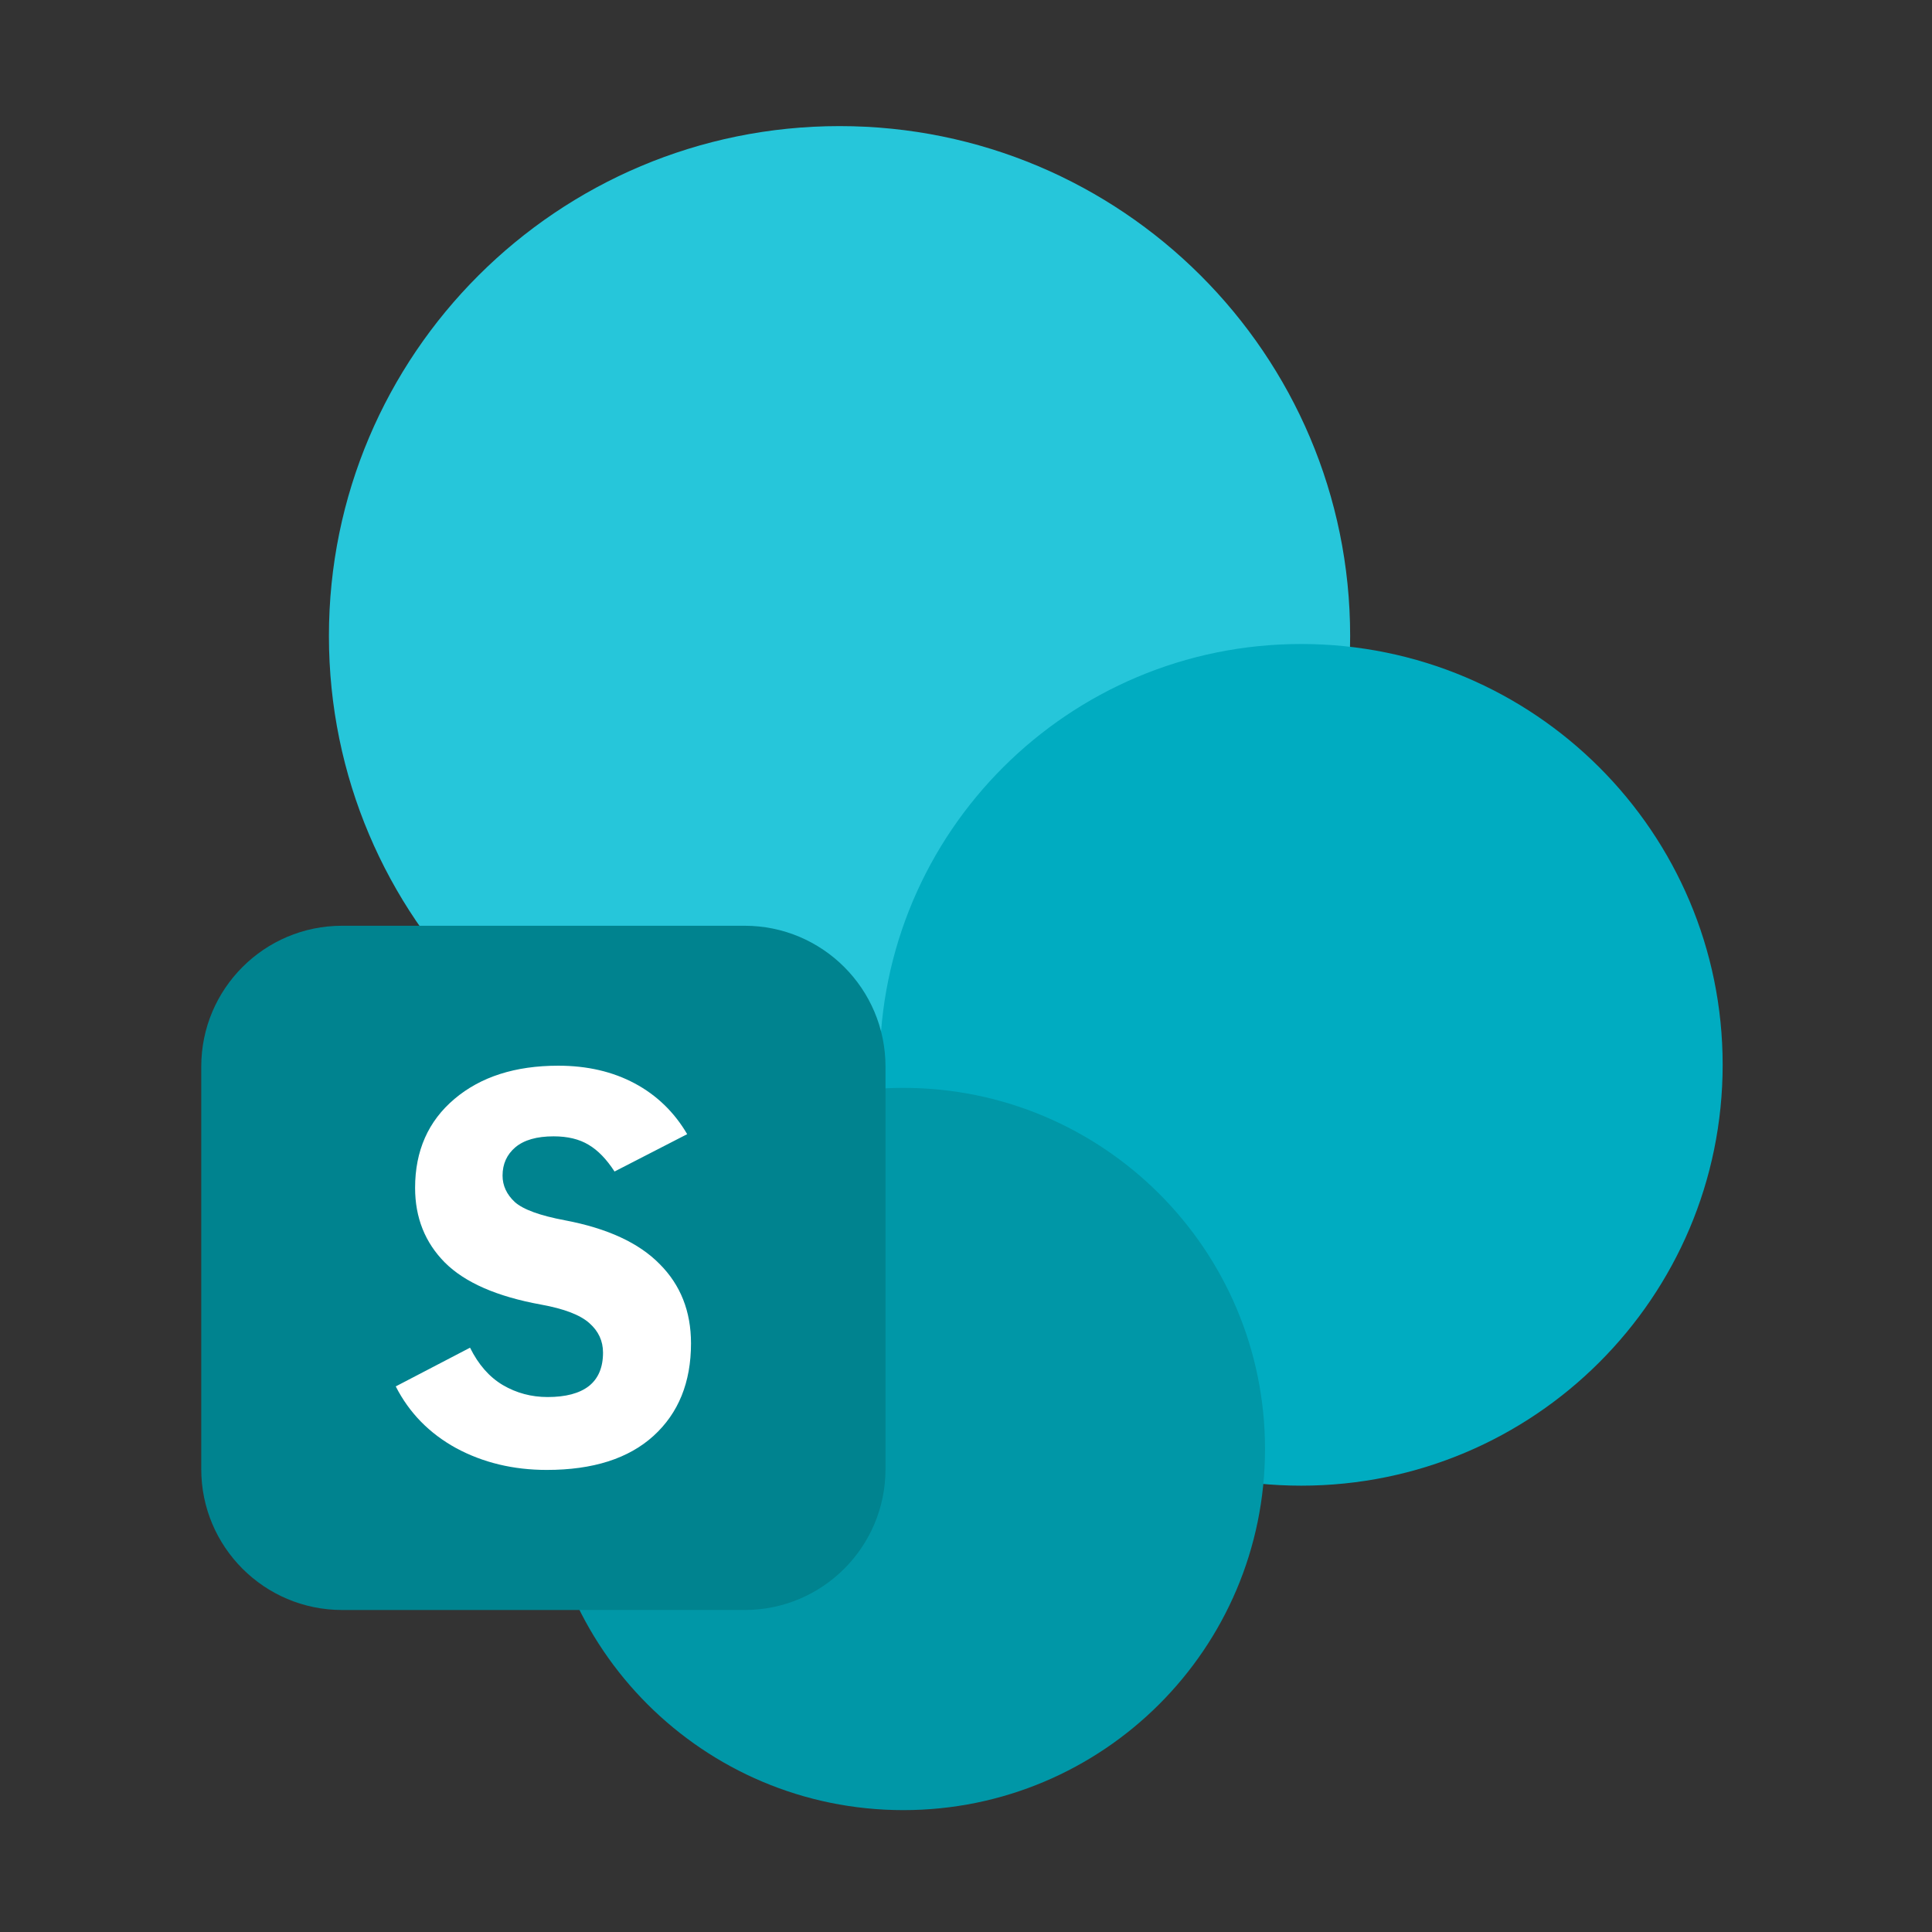
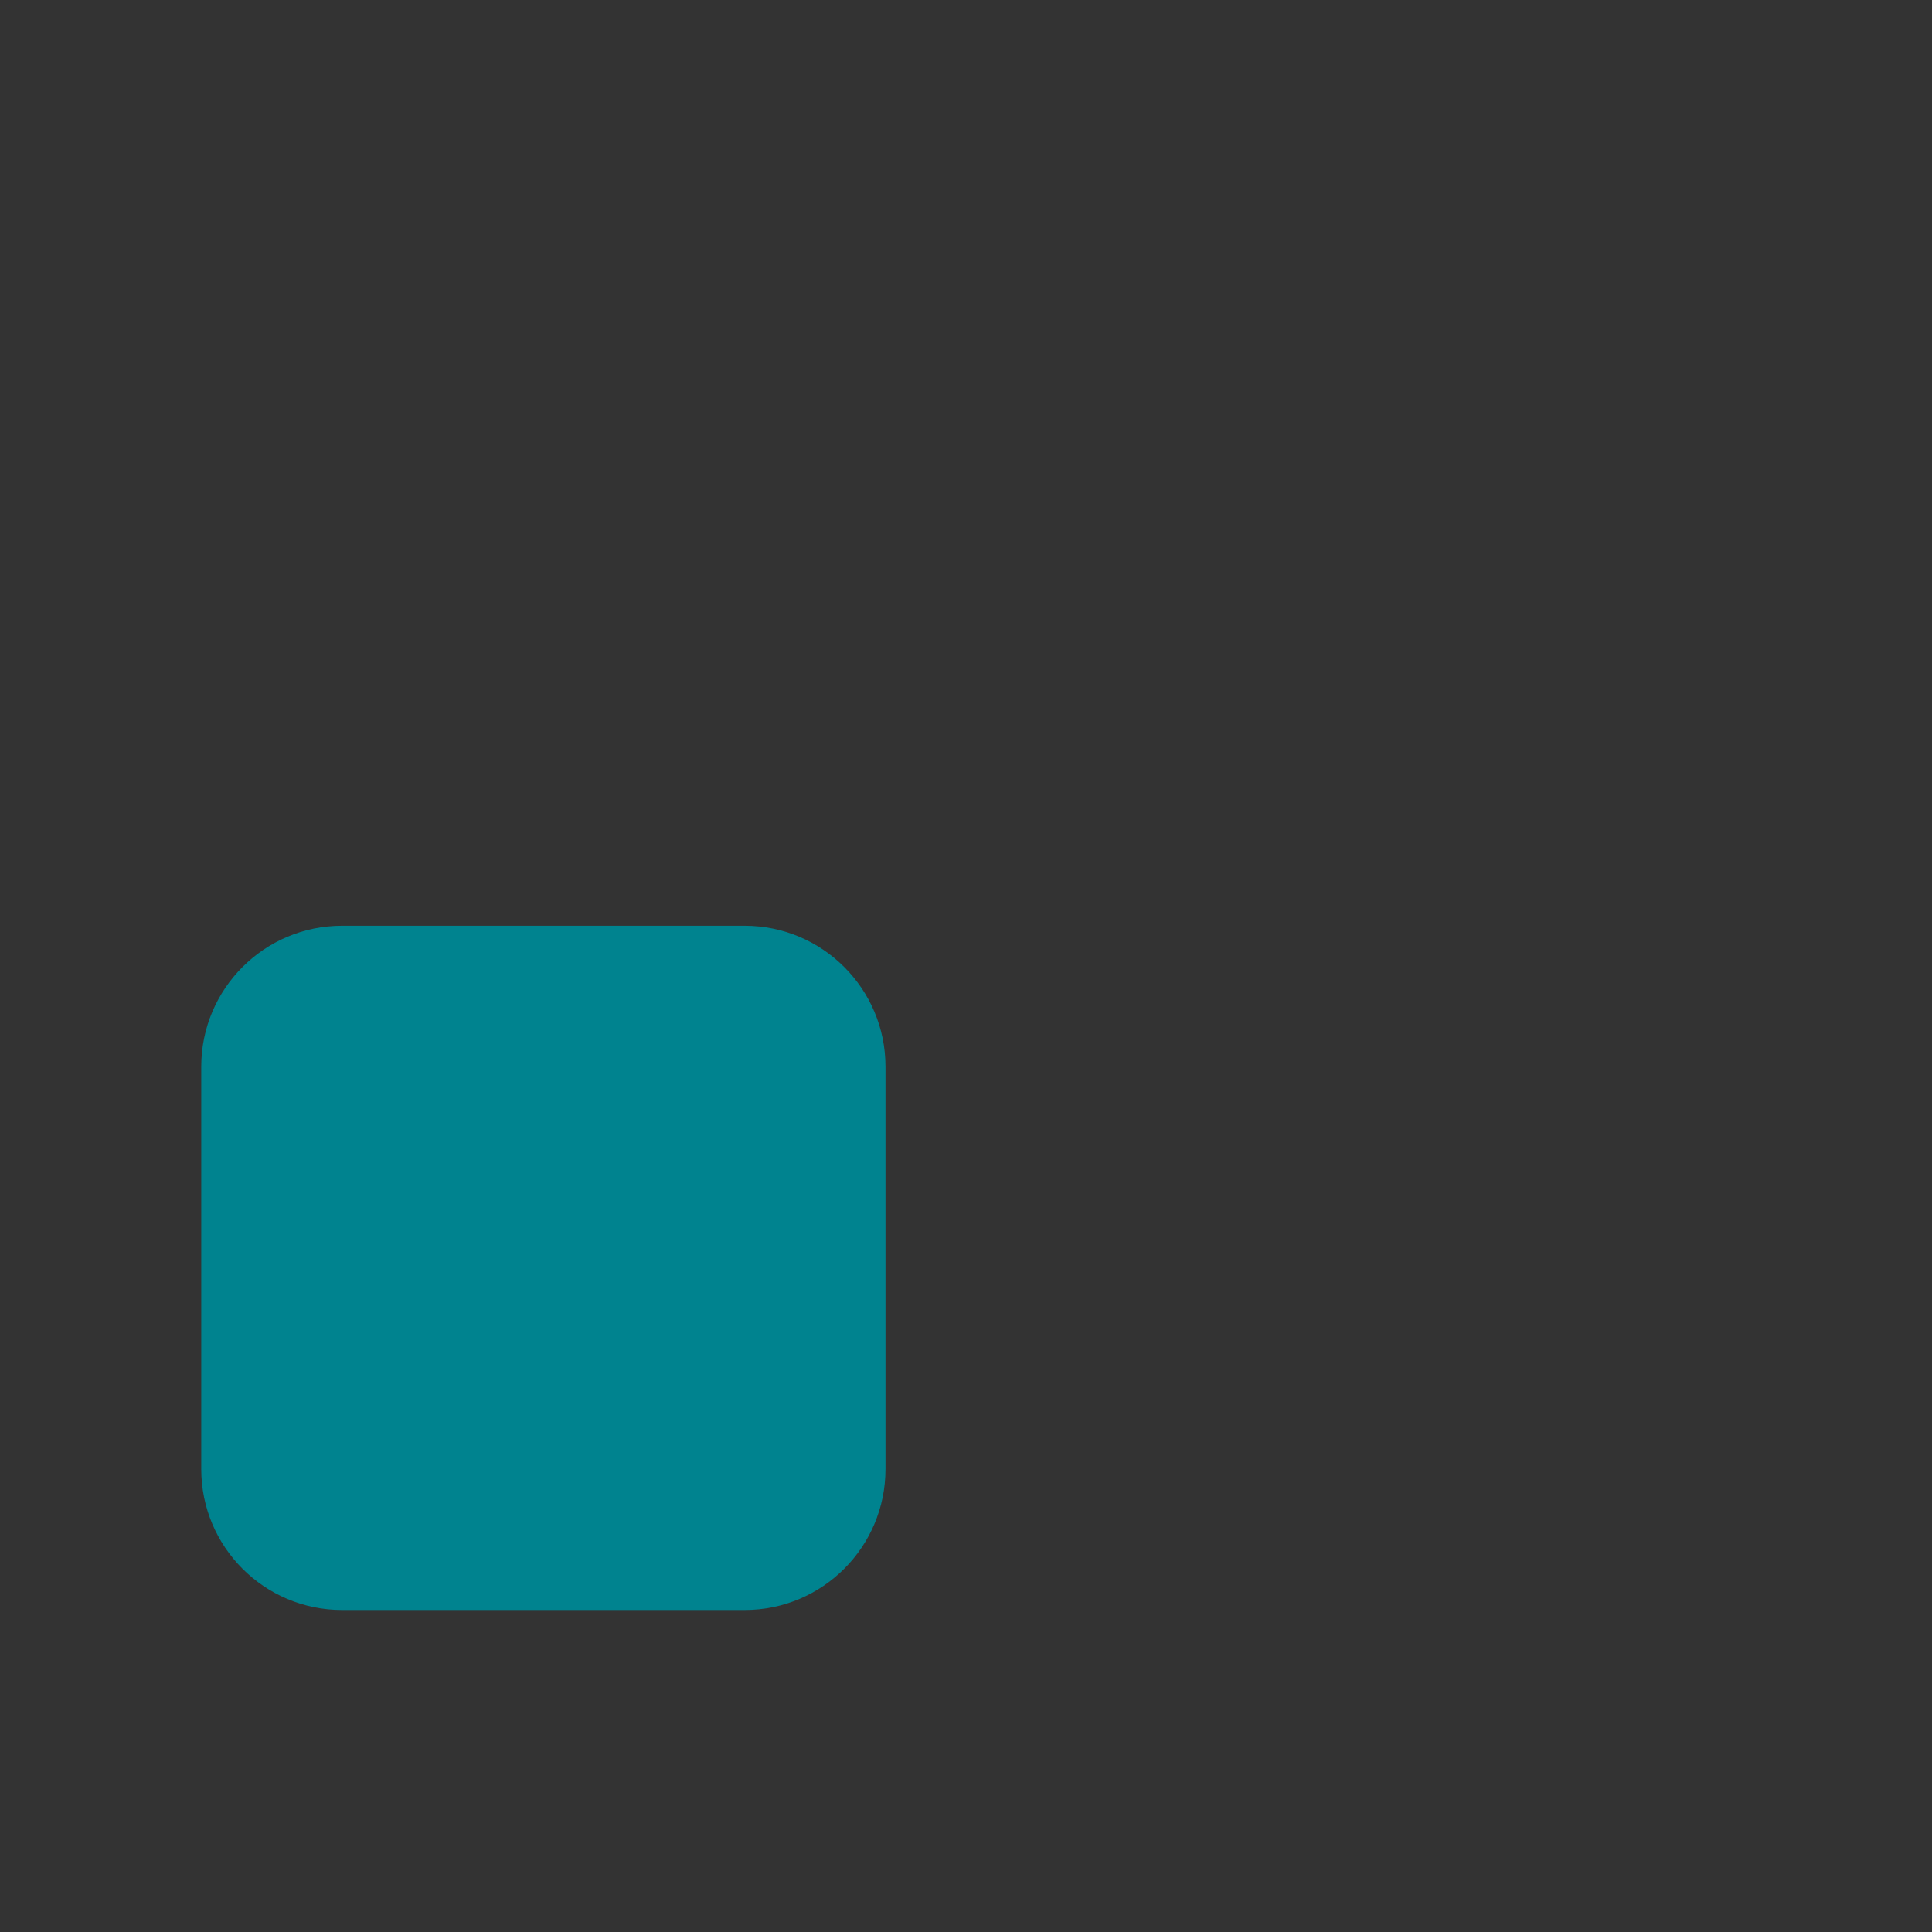
<svg xmlns="http://www.w3.org/2000/svg" viewBox="0 0 48 48" width="48px" height="48px" baseProfile="basic">
  <rect x="0" y="0" width="48" height="48" fill="#333333" stroke="none" />
-   <path fill="#26c6da" d="M20.858,28.467c7.006,0,12.686-5.671,12.686-12.667S27.863,3.133,20.858,3.133 S8.172,8.805,8.172,15.8S13.851,28.467,20.858,28.467z" />
-   <path fill="#00acc1" d="M32.328,36.911c5.783,0,10.471-4.681,10.471-10.456S38.111,16,32.328,16s-10.471,4.681-10.471,10.456 S26.545,36.911,32.328,36.911z" />
-   <path fill="#0097a7" d="M22.443,44.972c4.963,0,8.986-4.017,8.986-8.972s-4.023-8.972-8.986-8.972S13.457,31.045,13.457,36 S17.48,44.972,22.443,44.972z" />
  <path fill="#00838f" d="M8.5,23h10c1.933,0,3.5,1.567,3.5,3.5v10c0,1.933-1.567,3.5-3.5,3.5h-10C6.567,40,5,38.433,5,36.5 v-10C5,24.567,6.567,23,8.5,23z" />
-   <path fill="#fff" d="M9.832,34.445l1.846-0.962c0.208,0.42,0.479,0.729,0.814,0.928c0.339,0.199,0.711,0.298,1.113,0.298 c0.448,0,0.79-0.09,1.024-0.271c0.235-0.185,0.353-0.463,0.353-0.833c0-0.289-0.113-0.533-0.339-0.732 c-0.226-0.203-0.626-0.357-1.201-0.461c-1.095-0.199-1.891-0.547-2.389-1.044c-0.493-0.497-0.74-1.116-0.74-1.856 c0-0.921,0.326-1.658,0.978-2.209c0.651-0.551,1.511-0.826,2.579-0.826c0.719,0,1.352,0.147,1.9,0.44 c0.547,0.293,0.982,0.714,1.303,1.261l-1.805,0.928c-0.199-0.307-0.414-0.529-0.644-0.664c-0.231-0.14-0.52-0.21-0.869-0.21 c-0.417,0-0.733,0.09-0.95,0.271c-0.213,0.181-0.319,0.416-0.319,0.705c0,0.248,0.102,0.468,0.305,0.657 c0.208,0.185,0.624,0.337,1.249,0.454c1.05,0.199,1.833,0.56,2.348,1.085c0.52,0.519,0.78,1.176,0.78,1.972 c0,0.966-0.31,1.732-0.93,2.297c-0.62,0.564-1.504,0.847-2.653,0.847c-0.832,0-1.584-0.181-2.253-0.542 c-0.665-0.366-1.165-0.876-1.499-1.532L9.832,34.445z" />
</svg>